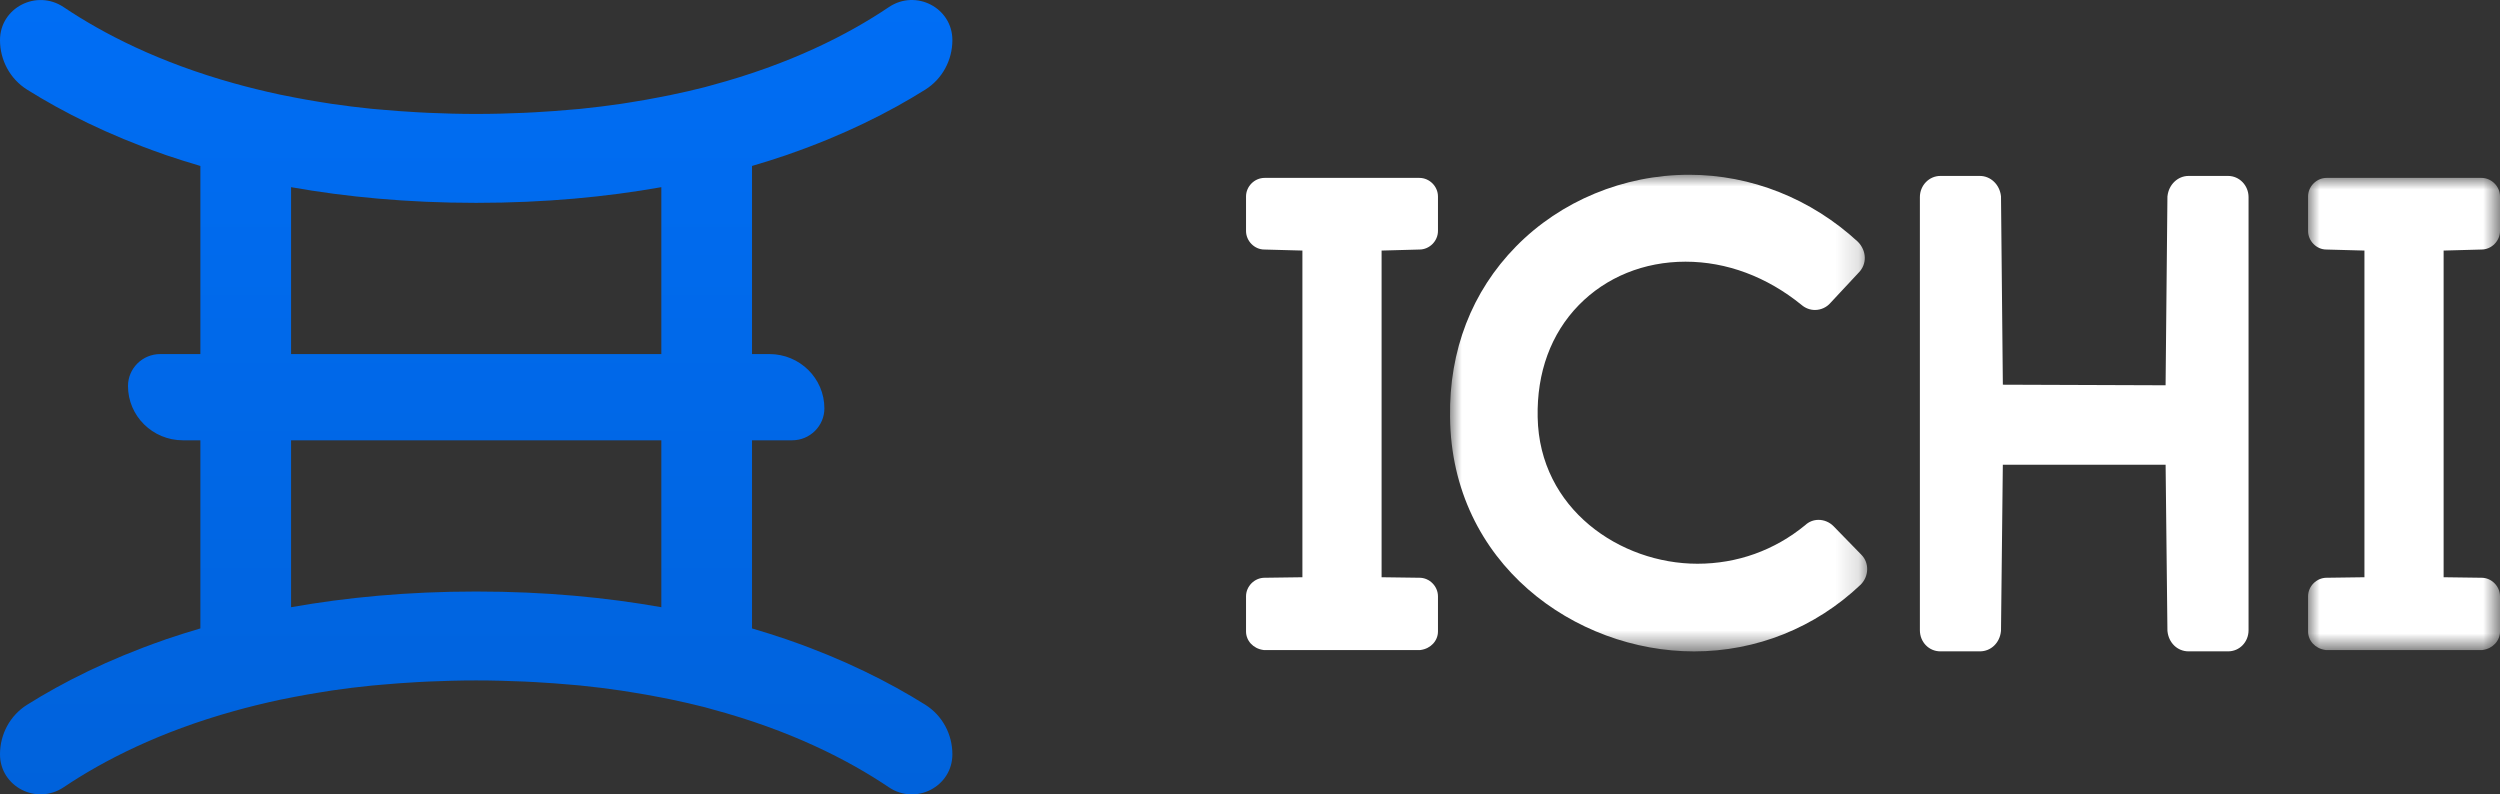
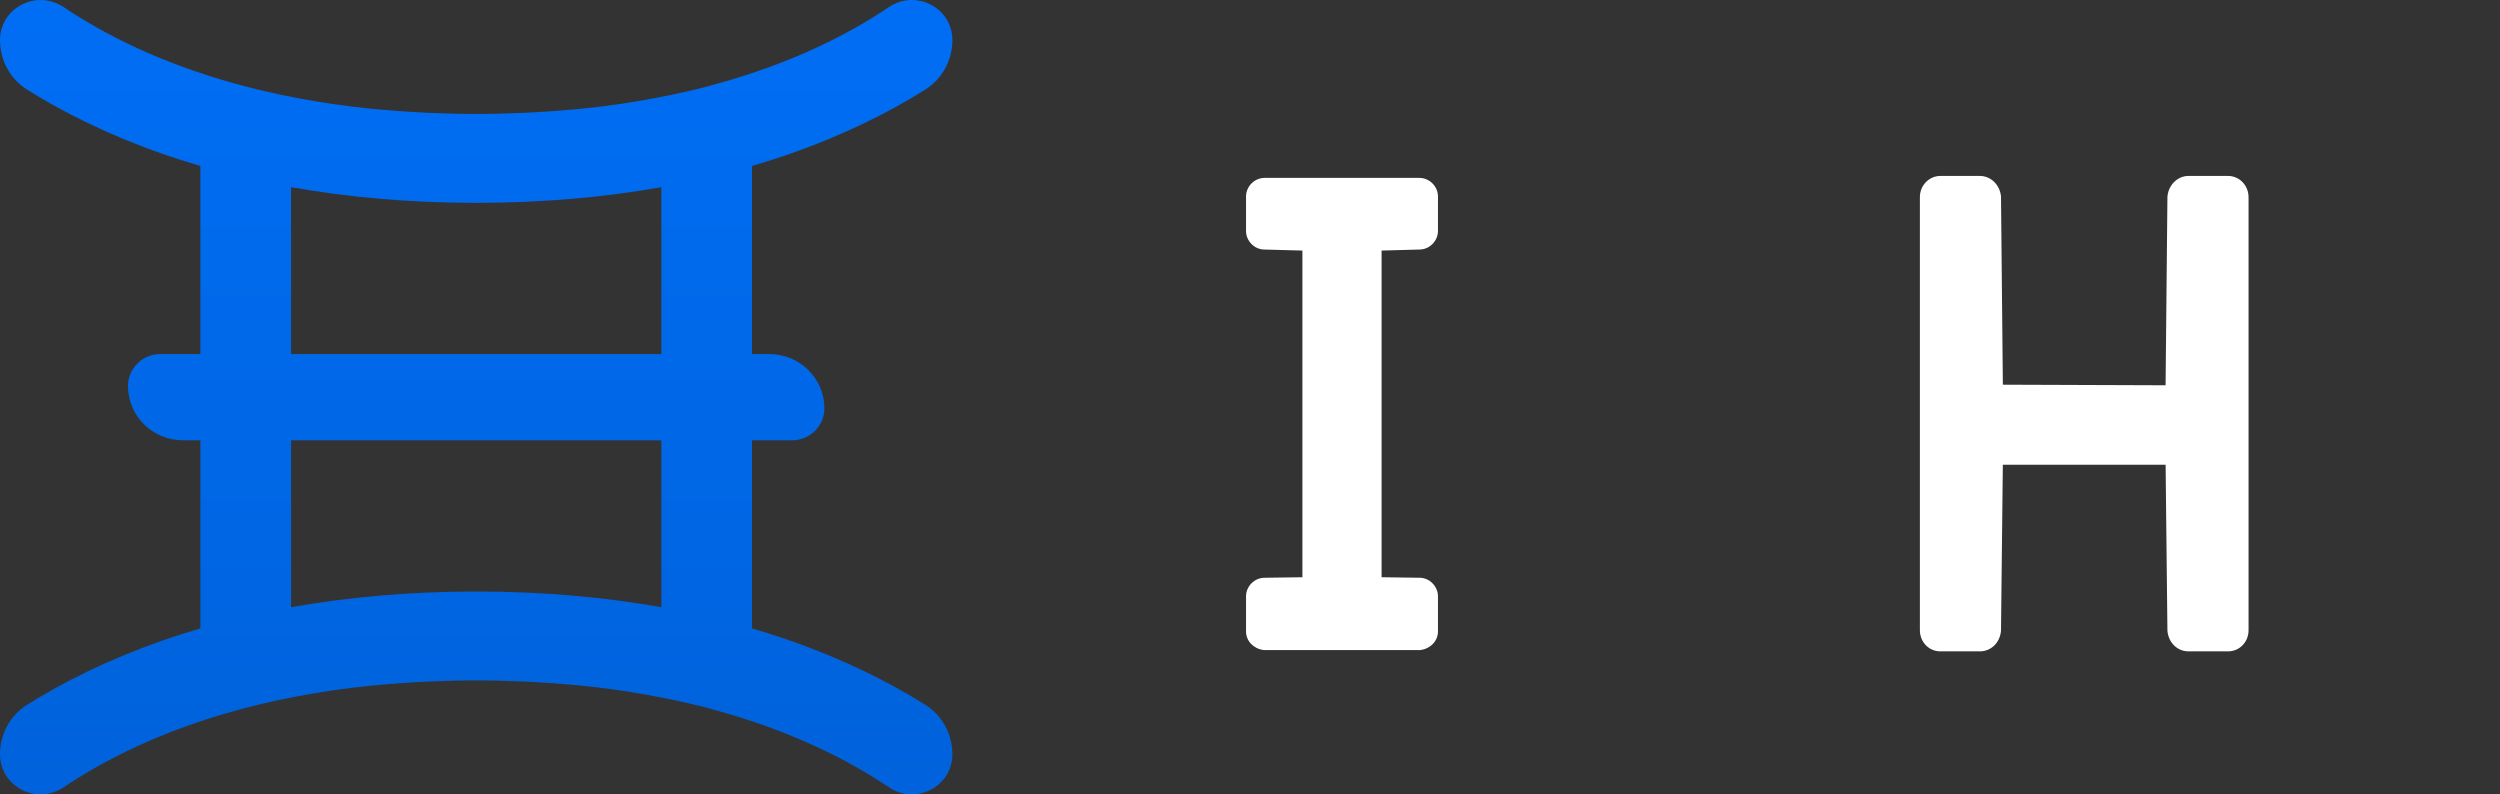
<svg xmlns="http://www.w3.org/2000/svg" xmlns:xlink="http://www.w3.org/1999/xlink" width="107px" height="34px" viewBox="0 0 107 34">
  <rect x="0" y="0" width="107" height="34" fill="#333333" stroke="none" />
  <title>0A6D629E-79D8-4253-831B-ABB5E27976D4</title>
  <defs>
    <linearGradient x1="50%" y1="0%" x2="50%" y2="100%" id="linearGradient-1">
      <stop stop-color="#006EF5" offset="0%" />
      <stop stop-color="#0062DB" offset="100%" />
    </linearGradient>
-     <polygon id="path-2" points="0 0 17.854 0 17.854 20.4 0 20.4" />
    <polygon id="path-4" points="0 0 8.215 0 8.215 20.208 0 20.208" />
  </defs>
  <g id="New-Site" stroke="none" stroke-width="1" fill="none" fill-rule="evenodd">
    <g id="Assets_Dark" transform="translate(-30, -18)">
      <g id="img_logo_ichi_white" transform="translate(30, 18)">
        <path d="M12.458,15.154 L12.458,8.011 C14.803,8.427 17.429,8.682 20.381,8.682 C23.334,8.682 25.959,8.427 28.305,8.011 L28.305,15.154 L12.458,15.154 Z M20.381,25.317 C17.429,25.317 14.803,25.572 12.458,25.989 L12.458,18.845 L28.305,18.845 L28.305,25.989 C25.959,25.572 23.334,25.317 20.381,25.317 L20.381,25.317 Z M33.666,6.635 C33.698,6.624 33.73,6.611 33.762,6.6 C36.128,5.778 38.062,4.802 39.602,3.836 C40.333,3.378 40.762,2.572 40.762,1.717 C40.762,0.333 39.201,-0.475 38.044,0.304 C36.292,1.484 33.816,2.748 30.462,3.648 C30.361,3.675 30.264,3.704 30.162,3.731 C29.697,3.85 29.213,3.961 28.715,4.064 C28.565,4.096 28.41,4.125 28.256,4.155 C27.844,4.237 27.419,4.311 26.984,4.38 C26.852,4.4 26.723,4.424 26.588,4.443 C26.022,4.526 25.438,4.599 24.834,4.66 C24.73,4.67 24.621,4.677 24.515,4.687 C23.993,4.736 23.454,4.774 22.903,4.805 C22.747,4.813 22.591,4.822 22.433,4.829 C21.767,4.858 21.088,4.877 20.381,4.877 C19.676,4.877 18.999,4.858 18.337,4.829 C18.171,4.822 18.009,4.813 17.848,4.804 C17.317,4.774 16.799,4.737 16.296,4.69 C16.166,4.679 16.035,4.67 15.908,4.657 C15.324,4.598 14.761,4.527 14.213,4.447 C14.032,4.421 13.858,4.391 13.681,4.363 C13.313,4.303 12.954,4.24 12.603,4.172 C12.392,4.132 12.181,4.092 11.976,4.048 C11.62,3.972 11.275,3.891 10.936,3.808 C10.623,3.731 10.319,3.65 10.02,3.567 C6.815,2.675 4.431,1.451 2.727,0.307 C1.566,-0.474 0,0.33 0,1.718 C0,2.573 0.428,3.377 1.158,3.835 C2.696,4.799 4.626,5.774 6.986,6.595 C7.026,6.609 7.063,6.624 7.104,6.638 C7.576,6.8 8.071,6.953 8.576,7.103 L8.576,15.154 L6.86,15.154 C6.097,15.154 5.478,15.766 5.478,16.521 C5.478,17.804 6.531,18.845 7.829,18.845 L8.576,18.845 L8.576,26.896 C8.071,27.046 7.576,27.2 7.104,27.361 C7.063,27.375 7.026,27.39 6.986,27.405 C4.626,28.226 2.696,29.2 1.158,30.165 C0.428,30.622 0,31.427 0,32.282 C0,33.669 1.566,34.473 2.727,33.693 C4.431,32.548 6.815,31.325 10.02,30.432 C10.319,30.349 10.623,30.268 10.936,30.191 C11.275,30.108 11.62,30.027 11.976,29.951 C12.181,29.908 12.392,29.867 12.603,29.827 C12.954,29.759 13.313,29.696 13.681,29.637 C13.858,29.609 14.032,29.578 14.213,29.552 C14.761,29.472 15.324,29.401 15.908,29.343 C16.035,29.329 16.166,29.32 16.296,29.309 C16.799,29.263 17.317,29.225 17.848,29.195 C18.009,29.187 18.171,29.178 18.337,29.17 C18.999,29.142 19.676,29.122 20.381,29.122 C21.088,29.122 21.767,29.142 22.433,29.17 C22.591,29.177 22.747,29.186 22.903,29.194 C23.454,29.225 23.993,29.263 24.515,29.312 C24.621,29.322 24.73,29.329 24.834,29.339 C25.438,29.4 26.022,29.474 26.588,29.557 C26.723,29.576 26.852,29.599 26.984,29.62 C27.419,29.689 27.844,29.763 28.256,29.844 C28.41,29.874 28.565,29.904 28.715,29.935 C29.213,30.039 29.697,30.149 30.162,30.268 C30.264,30.295 30.361,30.325 30.462,30.352 C33.816,31.252 36.292,32.516 38.044,33.696 C39.201,34.475 40.762,33.667 40.762,32.283 C40.762,31.427 40.333,30.621 39.602,30.163 C38.062,29.198 36.128,28.221 33.762,27.399 C33.73,27.388 33.698,27.375 33.666,27.365 C33.191,27.202 32.695,27.047 32.186,26.896 L32.186,18.845 L33.901,18.845 C34.665,18.845 35.284,18.233 35.284,17.478 C35.284,16.195 34.231,15.154 32.932,15.154 L32.186,15.154 L32.186,7.103 C32.695,6.953 33.191,6.798 33.666,6.635 L33.666,6.635 Z" id="Fill-4" fill="url(#linearGradient-1)" />
        <g id="Group-11" transform="translate(53.33, 7.48)">
          <path d="M7.422,0.134 L0.793,0.134 C0.363,0.134 0,0.498 0,0.93 L0,2.404 C0,2.836 0.363,3.2 0.781,3.2 C0.781,3.2 2.413,3.244 2.413,3.244 L2.413,17.226 L0.793,17.248 C0.363,17.248 0,17.612 0,18.044 L0,19.546 C0,19.944 0.308,20.277 0.732,20.338 L0.762,20.342 L7.453,20.342 L7.483,20.338 C7.907,20.277 8.215,19.944 8.215,19.546 L8.215,18.044 C8.215,17.612 7.852,17.248 7.428,17.248 L5.802,17.226 L5.802,3.244 L7.422,3.2 C7.852,3.2 8.215,2.836 8.215,2.404 L8.215,0.93 C8.215,0.498 7.852,0.134 7.422,0.134" id="Fill-1" fill="#FFFFFF" />
          <g id="Group-5" transform="translate(8.731, 0)">
            <mask id="mask-3" fill="white">
              <use xlink:href="#path-2" />
            </mask>
            <g id="Clip-4" />
-             <path d="M16.411,15.038 C16.242,14.868 16.009,14.77 15.772,14.77 C15.559,14.77 15.359,14.849 15.207,14.992 C13.888,16.076 12.292,16.648 10.59,16.648 C7.286,16.648 3.824,14.305 3.751,10.382 C3.71,8.462 4.319,6.801 5.511,5.579 C6.681,4.38 8.303,3.72 10.078,3.72 C11.837,3.72 13.559,4.363 15.047,5.572 C15.208,5.71 15.411,5.787 15.618,5.787 C15.876,5.787 16.123,5.671 16.282,5.484 L17.493,4.186 C17.851,3.826 17.839,3.251 17.452,2.864 C15.446,1.017 12.882,0 10.233,0 C7.438,0 4.737,1.119 2.824,3.069 C0.933,4.995 -0.043,7.52 0.001,10.368 C0.062,16.647 5.359,20.4 10.446,20.4 C13.103,20.4 15.632,19.389 17.576,17.543 C17.936,17.182 17.948,16.607 17.607,16.265 L16.411,15.038 Z" id="Fill-3" fill="#FFFFFF" mask="url(#mask-3)" />
          </g>
          <path d="M42.032,0.05 L40.34,0.05 C39.88,0.05 39.493,0.42 39.439,0.91 L39.436,0.931 L39.357,9.01 L32.392,8.985 L32.313,0.931 L32.311,0.91 C32.256,0.42 31.869,0.05 31.409,0.05 L29.717,0.05 C29.234,0.05 28.841,0.457 28.841,0.957 L28.841,19.491 C28.841,19.999 29.226,20.398 29.717,20.398 L31.409,20.398 C31.882,20.398 32.261,20.035 32.311,19.534 L32.313,19.515 L32.391,12.411 L39.358,12.411 L39.436,19.515 L39.438,19.534 C39.488,20.035 39.867,20.398 40.34,20.398 L42.032,20.398 C42.523,20.398 42.908,19.999 42.908,19.491 L42.908,0.957 C42.908,0.457 42.515,0.05 42.032,0.05" id="Fill-6" fill="#FFFFFF" />
          <g id="Group-10" transform="translate(45.455, 0.134)">
            <mask id="mask-5" fill="white">
              <use xlink:href="#path-4" />
            </mask>
            <g id="Clip-9" />
-             <path d="M7.422,3.066 C7.852,3.066 8.215,2.702 8.215,2.27 L8.215,0.796 C8.215,0.364 7.852,0 7.422,0 L0.793,0 C0.363,0 0,0.364 0,0.796 L0,2.27 C0,2.702 0.363,3.066 0.781,3.066 C0.781,3.066 2.413,3.11 2.413,3.11 L2.413,17.092 L0.793,17.114 C0.363,17.114 0,17.478 0,17.91 L0,19.412 C0,19.81 0.308,20.143 0.732,20.204 L0.762,20.208 L7.453,20.208 L7.483,20.204 C7.907,20.143 8.215,19.81 8.215,19.412 L8.215,17.91 C8.215,17.478 7.852,17.114 7.428,17.114 L5.802,17.092 L5.802,3.11 L7.422,3.066 Z" id="Fill-8" fill="#FFFFFF" mask="url(#mask-5)" />
          </g>
        </g>
      </g>
    </g>
  </g>
</svg>